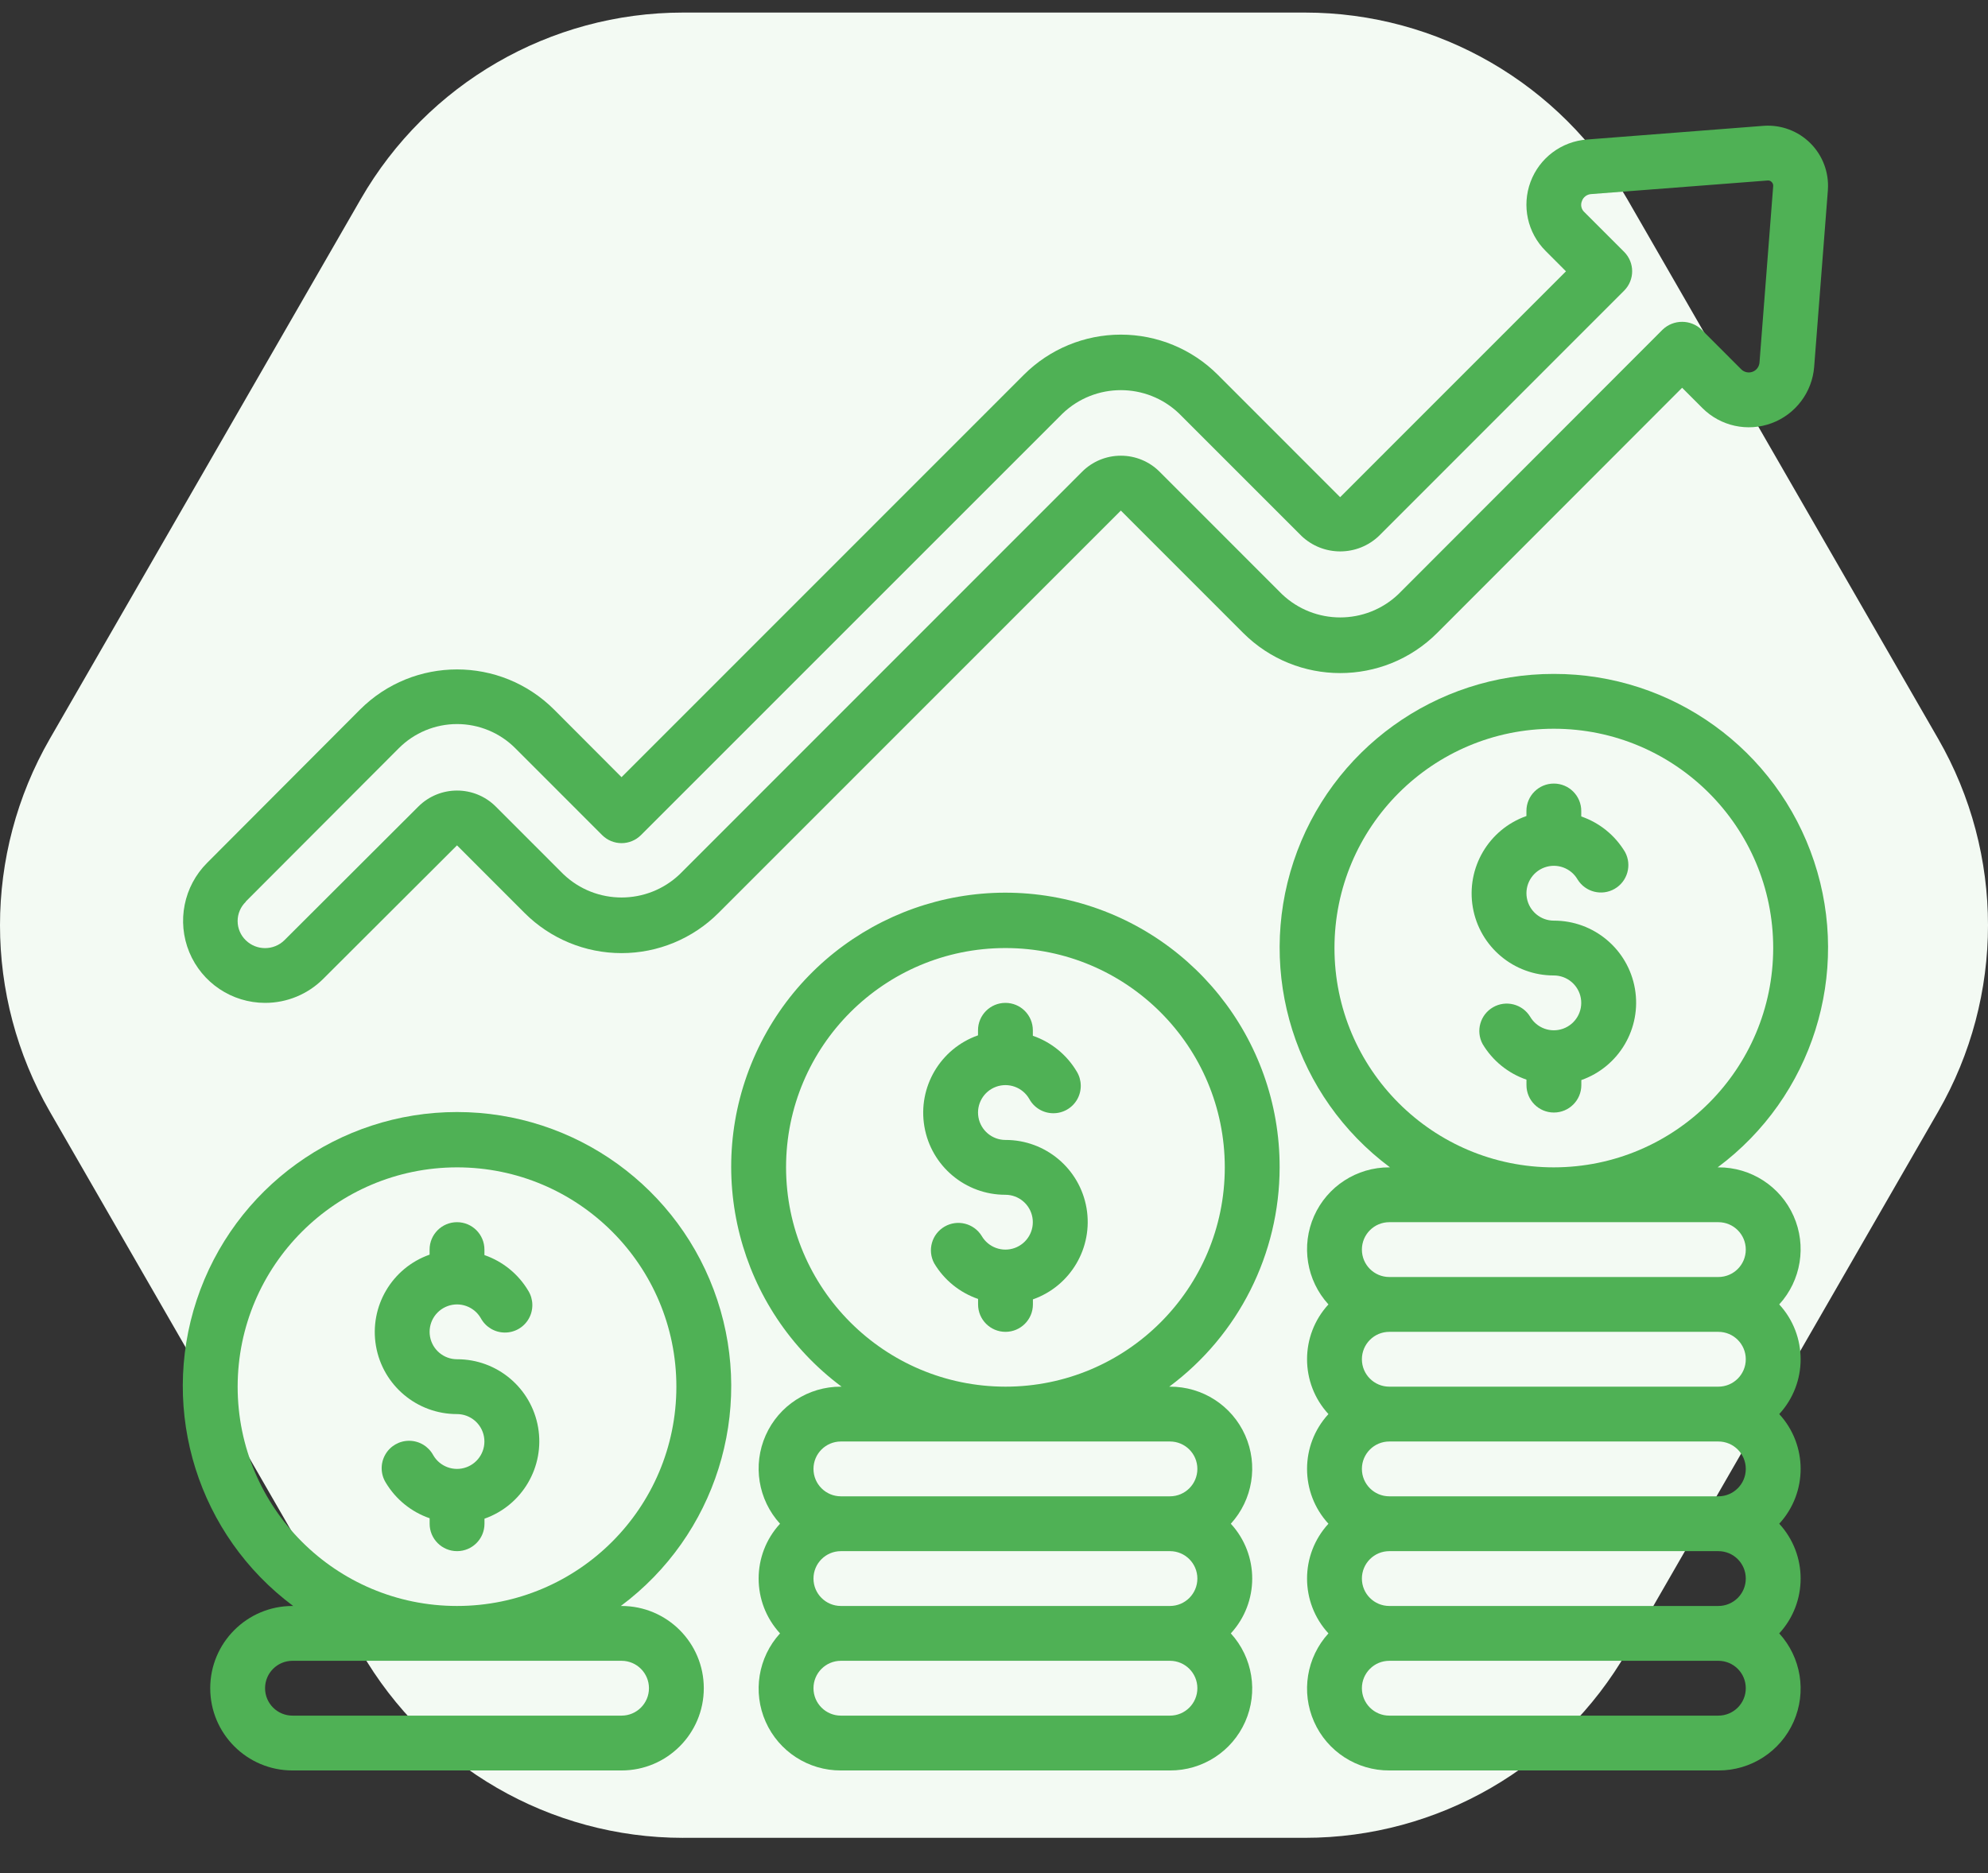
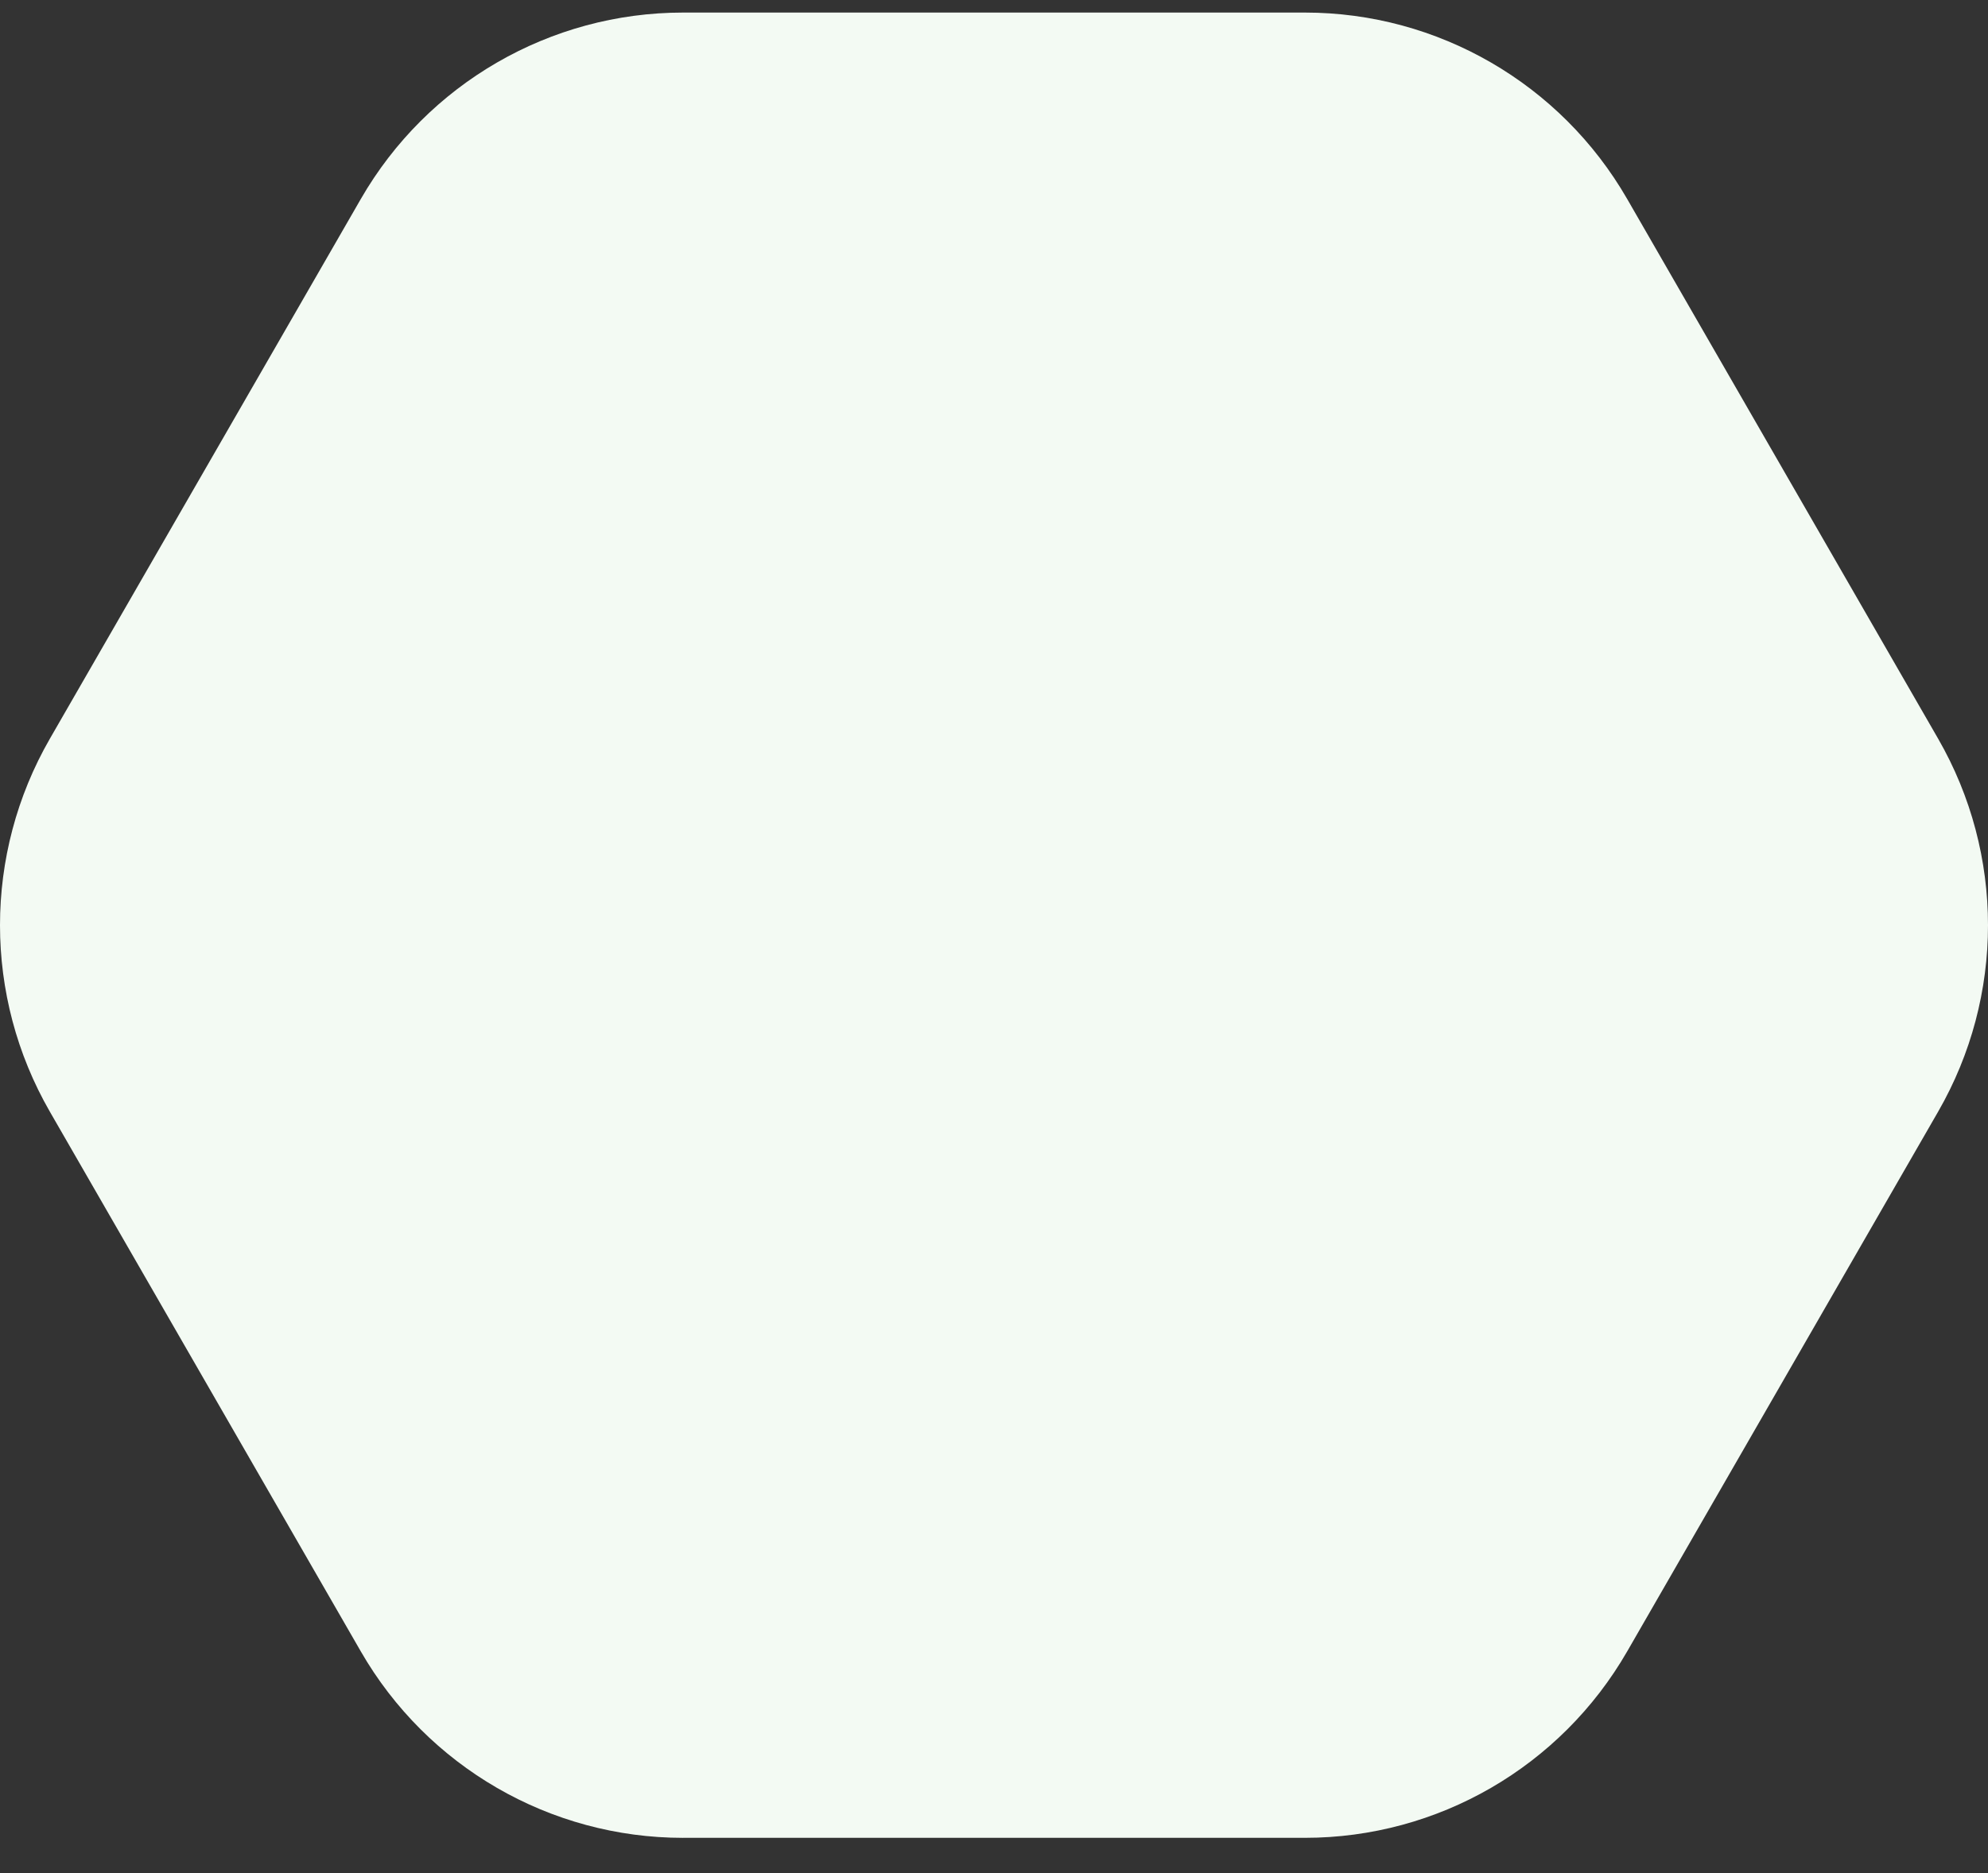
<svg xmlns="http://www.w3.org/2000/svg" width="87" height="82" viewBox="0 0 87 82" fill="none">
  <rect x="0" y="0" width="87" height="82" fill="#333333" stroke="none" />
  <g clip-path="url(#clip0_0_1107)">
    <path d="M29.892 80.449H57.108C62.926 80.449 68.301 77.338 71.21 72.288L84.819 48.66C87.727 43.61 87.727 37.389 84.819 32.338L71.21 8.711C68.301 3.661 62.926 0.55 57.108 0.55H29.892C24.074 0.55 18.699 3.661 15.79 8.711L2.181 32.339C-0.727 37.389 -0.727 43.611 2.181 48.661L15.79 72.289C18.699 77.339 24.075 80.45 29.892 80.45V80.449Z" fill="#F3FAF3" />
  </g>
  <g clip-path="url(#clip1_0_1107)">
    <path d="M11.6 43.9C12.555 43.902 13.471 43.523 14.146 42.848C14.24 42.754 20 37.005 20 37.005L22.956 39.963C24.081 41.089 25.608 41.722 27.2 41.722C28.792 41.722 30.319 41.089 31.444 39.963L49.051 22.35L54.405 27.707C56.751 30.049 60.55 30.049 62.895 27.707L73.614 16.974L74.504 17.865C75.297 18.657 76.479 18.915 77.53 18.525C78.581 18.135 79.308 17.169 79.393 16.052L79.993 8.322V8.31C80.045 7.553 79.767 6.809 79.23 6.272C78.693 5.735 77.95 5.456 77.192 5.507L69.456 6.107C68.338 6.187 67.371 6.912 66.98 7.962C66.589 9.012 66.847 10.193 67.64 10.984L68.531 11.877L58.648 21.764L53.295 16.407C52.17 15.28 50.643 14.648 49.051 14.648C47.459 14.648 45.932 15.28 44.806 16.407L27.2 34.02L24.247 31.06C21.901 28.718 18.102 28.718 15.757 31.06L9.067 37.768C8.039 38.794 7.73 40.338 8.284 41.681C8.839 43.023 10.148 43.899 11.6 43.9ZM10.76 39.46L17.455 32.751C18.13 32.075 19.046 31.695 20.002 31.695C20.957 31.695 21.874 32.075 22.549 32.751L26.352 36.556C26.577 36.781 26.882 36.908 27.201 36.908C27.519 36.908 27.825 36.781 28.05 36.556L46.503 18.1C47.929 16.738 50.173 16.738 51.598 18.1L56.953 23.457C57.903 24.364 59.398 24.364 60.348 23.457L71.077 12.722C71.544 12.253 71.544 11.495 71.077 11.026L69.333 9.282C69.201 9.16 69.16 8.969 69.229 8.802C69.289 8.626 69.452 8.505 69.638 8.496L77.37 7.9C77.43 7.897 77.489 7.921 77.53 7.965C77.578 8.01 77.603 8.074 77.6 8.14L77 15.868C76.987 16.051 76.868 16.21 76.696 16.274C76.525 16.338 76.331 16.296 76.201 16.167L74.462 14.426C73.986 13.975 73.24 13.975 72.764 14.426L61.197 26.009C59.771 27.367 57.53 27.367 56.103 26.009L50.749 20.652C50.3 20.2 49.688 19.947 49.051 19.948C48.415 19.947 47.804 20.2 47.355 20.651L29.749 38.266C28.323 39.627 26.079 39.627 24.654 38.266L21.698 35.308C20.761 34.372 19.243 34.372 18.306 35.308L12.446 41.158C11.976 41.618 11.224 41.618 10.754 41.158C10.527 40.938 10.399 40.635 10.399 40.318C10.399 40.002 10.527 39.699 10.754 39.478L10.76 39.46Z" fill="#4FB155" />
    <path d="M56 51.1C56.011 45.449 52.078 40.557 46.557 39.353C41.036 38.149 35.423 40.96 33.08 46.102C30.737 51.244 32.299 57.324 36.83 60.7H36.8C35.377 60.694 34.086 61.529 33.508 62.83C32.931 64.13 33.177 65.649 34.136 66.7C32.888 68.057 32.888 70.143 34.136 71.5C33.177 72.551 32.931 74.07 33.508 75.37C34.086 76.671 35.377 77.506 36.8 77.5H51.2C52.623 77.506 53.915 76.671 54.492 75.37C55.069 74.07 54.823 72.551 53.864 71.5C55.112 70.143 55.112 68.057 53.864 66.7C54.823 65.649 55.069 64.13 54.492 62.83C53.915 61.529 52.623 60.694 51.2 60.7H51.17C54.206 58.442 55.996 54.883 56 51.1ZM52.4 69.1C52.4 69.763 51.863 70.3 51.2 70.3H36.8C36.137 70.3 35.6 69.763 35.6 69.1C35.6 68.437 36.137 67.9 36.8 67.9H51.2C51.863 67.9 52.4 68.437 52.4 69.1ZM51.2 75.1H36.8C36.137 75.1 35.6 74.563 35.6 73.9C35.6 73.237 36.137 72.7 36.8 72.7H51.2C51.863 72.7 52.4 73.237 52.4 73.9C52.4 74.563 51.863 75.1 51.2 75.1ZM51.2 63.1C51.863 63.1 52.4 63.637 52.4 64.3C52.4 64.963 51.863 65.5 51.2 65.5H36.8C36.137 65.5 35.6 64.963 35.6 64.3C35.6 63.637 36.137 63.1 36.8 63.1H51.2ZM34.4 51.1C34.4 45.798 38.698 41.5 44 41.5C49.302 41.5 53.6 45.798 53.6 51.1C53.6 56.402 49.302 60.7 44 60.7C38.701 60.694 34.406 56.4 34.4 51.1Z" fill="#4FB155" />
    <path fill-rule="evenodd" clip-rule="evenodd" d="M44 49.9C43.418 49.9 42.92 49.481 42.819 48.908C42.719 48.334 43.044 47.771 43.591 47.572C44.138 47.373 44.749 47.596 45.041 48.1C45.248 48.485 45.648 48.727 46.086 48.731C46.523 48.736 46.928 48.502 47.143 48.121C47.357 47.74 47.348 47.272 47.118 46.9C46.683 46.17 46.003 45.617 45.2 45.34V45.1C45.2 44.437 44.663 43.9 44 43.9C43.337 43.9 42.8 44.437 42.8 45.1V45.321C41.148 45.903 40.157 47.591 40.454 49.317C40.75 51.043 42.249 52.303 44 52.3C44.582 52.301 45.08 52.719 45.181 53.292C45.282 53.866 44.956 54.429 44.409 54.628C43.862 54.827 43.251 54.604 42.96 54.1C42.618 53.548 41.901 53.368 41.339 53.692C40.777 54.017 40.575 54.729 40.883 55.3C41.318 56.031 41.998 56.583 42.803 56.86V57.1C42.803 57.763 43.34 58.3 44.002 58.3C44.665 58.3 45.203 57.763 45.203 57.1V56.879C46.855 56.297 47.846 54.608 47.549 52.882C47.251 51.156 45.752 49.896 44 49.9Z" fill="#4FB155" />
    <path d="M68 29.5C62.831 29.494 58.24 32.803 56.611 37.71C54.983 42.616 56.683 48.013 60.83 51.1H60.8C59.377 51.094 58.086 51.929 57.508 53.23C56.931 54.53 57.177 56.049 58.136 57.1C56.888 58.457 56.888 60.543 58.136 61.9C56.888 63.257 56.888 65.343 58.136 66.7C56.888 68.057 56.888 70.143 58.136 71.5C57.177 72.551 56.931 74.07 57.508 75.37C58.086 76.671 59.377 77.506 60.8 77.5H75.2C76.623 77.506 77.915 76.671 78.492 75.37C79.069 74.07 78.823 72.551 77.864 71.5C79.112 70.143 79.112 68.057 77.864 66.7C79.112 65.343 79.112 63.257 77.864 61.9C79.112 60.543 79.112 58.457 77.864 57.1C78.823 56.049 79.069 54.53 78.492 53.23C77.915 51.929 76.623 51.094 75.2 51.1H75.169C79.317 48.014 81.019 42.616 79.39 37.709C77.762 32.803 73.17 29.493 68 29.5ZM76.4 59.5C76.4 60.163 75.863 60.7 75.2 60.7H60.8C60.137 60.7 59.6 60.163 59.6 59.5C59.6 58.837 60.137 58.3 60.8 58.3H75.2C75.863 58.3 76.4 58.837 76.4 59.5ZM76.4 64.3C76.4 64.963 75.863 65.5 75.2 65.5H60.8C60.137 65.5 59.6 64.963 59.6 64.3C59.6 63.637 60.137 63.1 60.8 63.1H75.2C75.863 63.1 76.4 63.637 76.4 64.3ZM76.4 69.1C76.4 69.763 75.863 70.3 75.2 70.3H60.8C60.137 70.3 59.6 69.763 59.6 69.1C59.6 68.437 60.137 67.9 60.8 67.9H75.2C75.863 67.9 76.4 68.437 76.4 69.1ZM75.2 75.1H60.8C60.137 75.1 59.6 74.563 59.6 73.9C59.6 73.237 60.137 72.7 60.8 72.7H75.2C75.863 72.7 76.4 73.237 76.4 73.9C76.4 74.563 75.863 75.1 75.2 75.1ZM75.2 53.5C75.863 53.5 76.4 54.037 76.4 54.7C76.4 55.363 75.863 55.9 75.2 55.9H60.8C60.137 55.9 59.6 55.363 59.6 54.7C59.6 54.037 60.137 53.5 60.8 53.5H75.2ZM68 51.1C62.698 51.1 58.4 46.802 58.4 41.5C58.4 36.198 62.698 31.9 68 31.9C73.302 31.9 77.6 36.198 77.6 41.5C77.594 46.8 73.3 51.094 68 51.1Z" fill="#4FB155" />
    <path fill-rule="evenodd" clip-rule="evenodd" d="M68 40.3C67.418 40.3 66.92 39.881 66.819 39.308C66.719 38.734 67.044 38.171 67.591 37.972C68.138 37.773 68.749 37.996 69.04 38.5C69.382 39.052 70.1 39.232 70.661 38.908C71.223 38.583 71.425 37.871 71.118 37.3C70.683 36.569 70.004 36.017 69.2 35.74V35.5C69.2 34.837 68.663 34.3 68 34.3C67.337 34.3 66.8 34.837 66.8 35.5V35.721C65.148 36.303 64.157 37.991 64.454 39.717C64.75 41.443 66.249 42.703 68 42.7C68.582 42.701 69.08 43.119 69.181 43.692C69.282 44.266 68.956 44.829 68.409 45.028C67.862 45.227 67.251 45.004 66.96 44.5C66.618 43.948 65.901 43.768 65.339 44.092C64.777 44.417 64.575 45.129 64.882 45.7C65.318 46.431 65.998 46.984 66.802 47.26V47.5C66.802 48.163 67.34 48.7 68.002 48.7C68.665 48.7 69.203 48.163 69.203 47.5V47.279C70.855 46.697 71.846 45.008 71.549 43.282C71.251 41.556 69.752 40.296 68 40.3Z" fill="#4FB155" />
    <path d="M12.83 70.3H12.8C10.812 70.3 9.2 71.912 9.2 73.9C9.2 75.888 10.812 77.5 12.8 77.5H27.2C29.188 77.5 30.8 75.888 30.8 73.9C30.8 71.912 29.188 70.3 27.2 70.3H27.17C31.317 67.21 33.018 61.81 31.39 56.901C29.762 51.992 25.172 48.678 20 48.678C14.828 48.678 10.238 51.992 8.61 56.901C6.982 61.81 8.683 67.21 12.83 70.3ZM27.2 72.7C27.863 72.7 28.4 73.237 28.4 73.9C28.4 74.563 27.863 75.1 27.2 75.1H12.8C12.137 75.1 11.6 74.563 11.6 73.9C11.6 73.237 12.137 72.7 12.8 72.7H27.2ZM20 51.1C25.302 51.1 29.6 55.398 29.6 60.7C29.6 66.002 25.302 70.3 20 70.3C14.698 70.3 10.4 66.002 10.4 60.7C10.406 55.401 14.701 51.106 20 51.1Z" fill="#4FB155" />
    <path fill-rule="evenodd" clip-rule="evenodd" d="M20 61.9C20.582 61.901 21.08 62.319 21.181 62.892C21.282 63.466 20.956 64.029 20.409 64.228C19.862 64.427 19.251 64.204 18.96 63.7C18.752 63.315 18.352 63.073 17.915 63.069C17.477 63.064 17.072 63.298 16.858 63.679C16.643 64.06 16.652 64.528 16.882 64.9C17.318 65.63 17.998 66.183 18.802 66.46V66.7C18.802 67.363 19.34 67.9 20.002 67.9C20.665 67.9 21.202 67.363 21.202 66.7V66.479C22.855 65.897 23.846 64.208 23.549 62.482C23.251 60.755 21.752 59.495 20 59.5C19.418 59.499 18.92 59.081 18.819 58.508C18.718 57.934 19.044 57.371 19.591 57.172C20.138 56.973 20.749 57.196 21.04 57.7C21.248 58.085 21.648 58.327 22.085 58.331C22.523 58.336 22.928 58.102 23.142 57.721C23.357 57.34 23.348 56.872 23.118 56.5C22.683 55.77 22.003 55.217 21.2 54.94V54.7C21.2 54.037 20.663 53.5 20 53.5C19.337 53.5 18.8 54.037 18.8 54.7V54.921C17.148 55.503 16.157 57.191 16.453 58.917C16.75 60.643 18.249 61.903 20 61.9Z" fill="#4FB155" />
  </g>
  <defs>
    <clipPath id="clip0_0_1107">
      <rect width="87" height="81" fill="white" transform="translate(0 0.5)" />
    </clipPath>
    <clipPath id="clip1_0_1107">
-       <rect width="72" height="72" fill="white" transform="translate(8 5.5)" />
-     </clipPath>
+       </clipPath>
  </defs>
</svg>